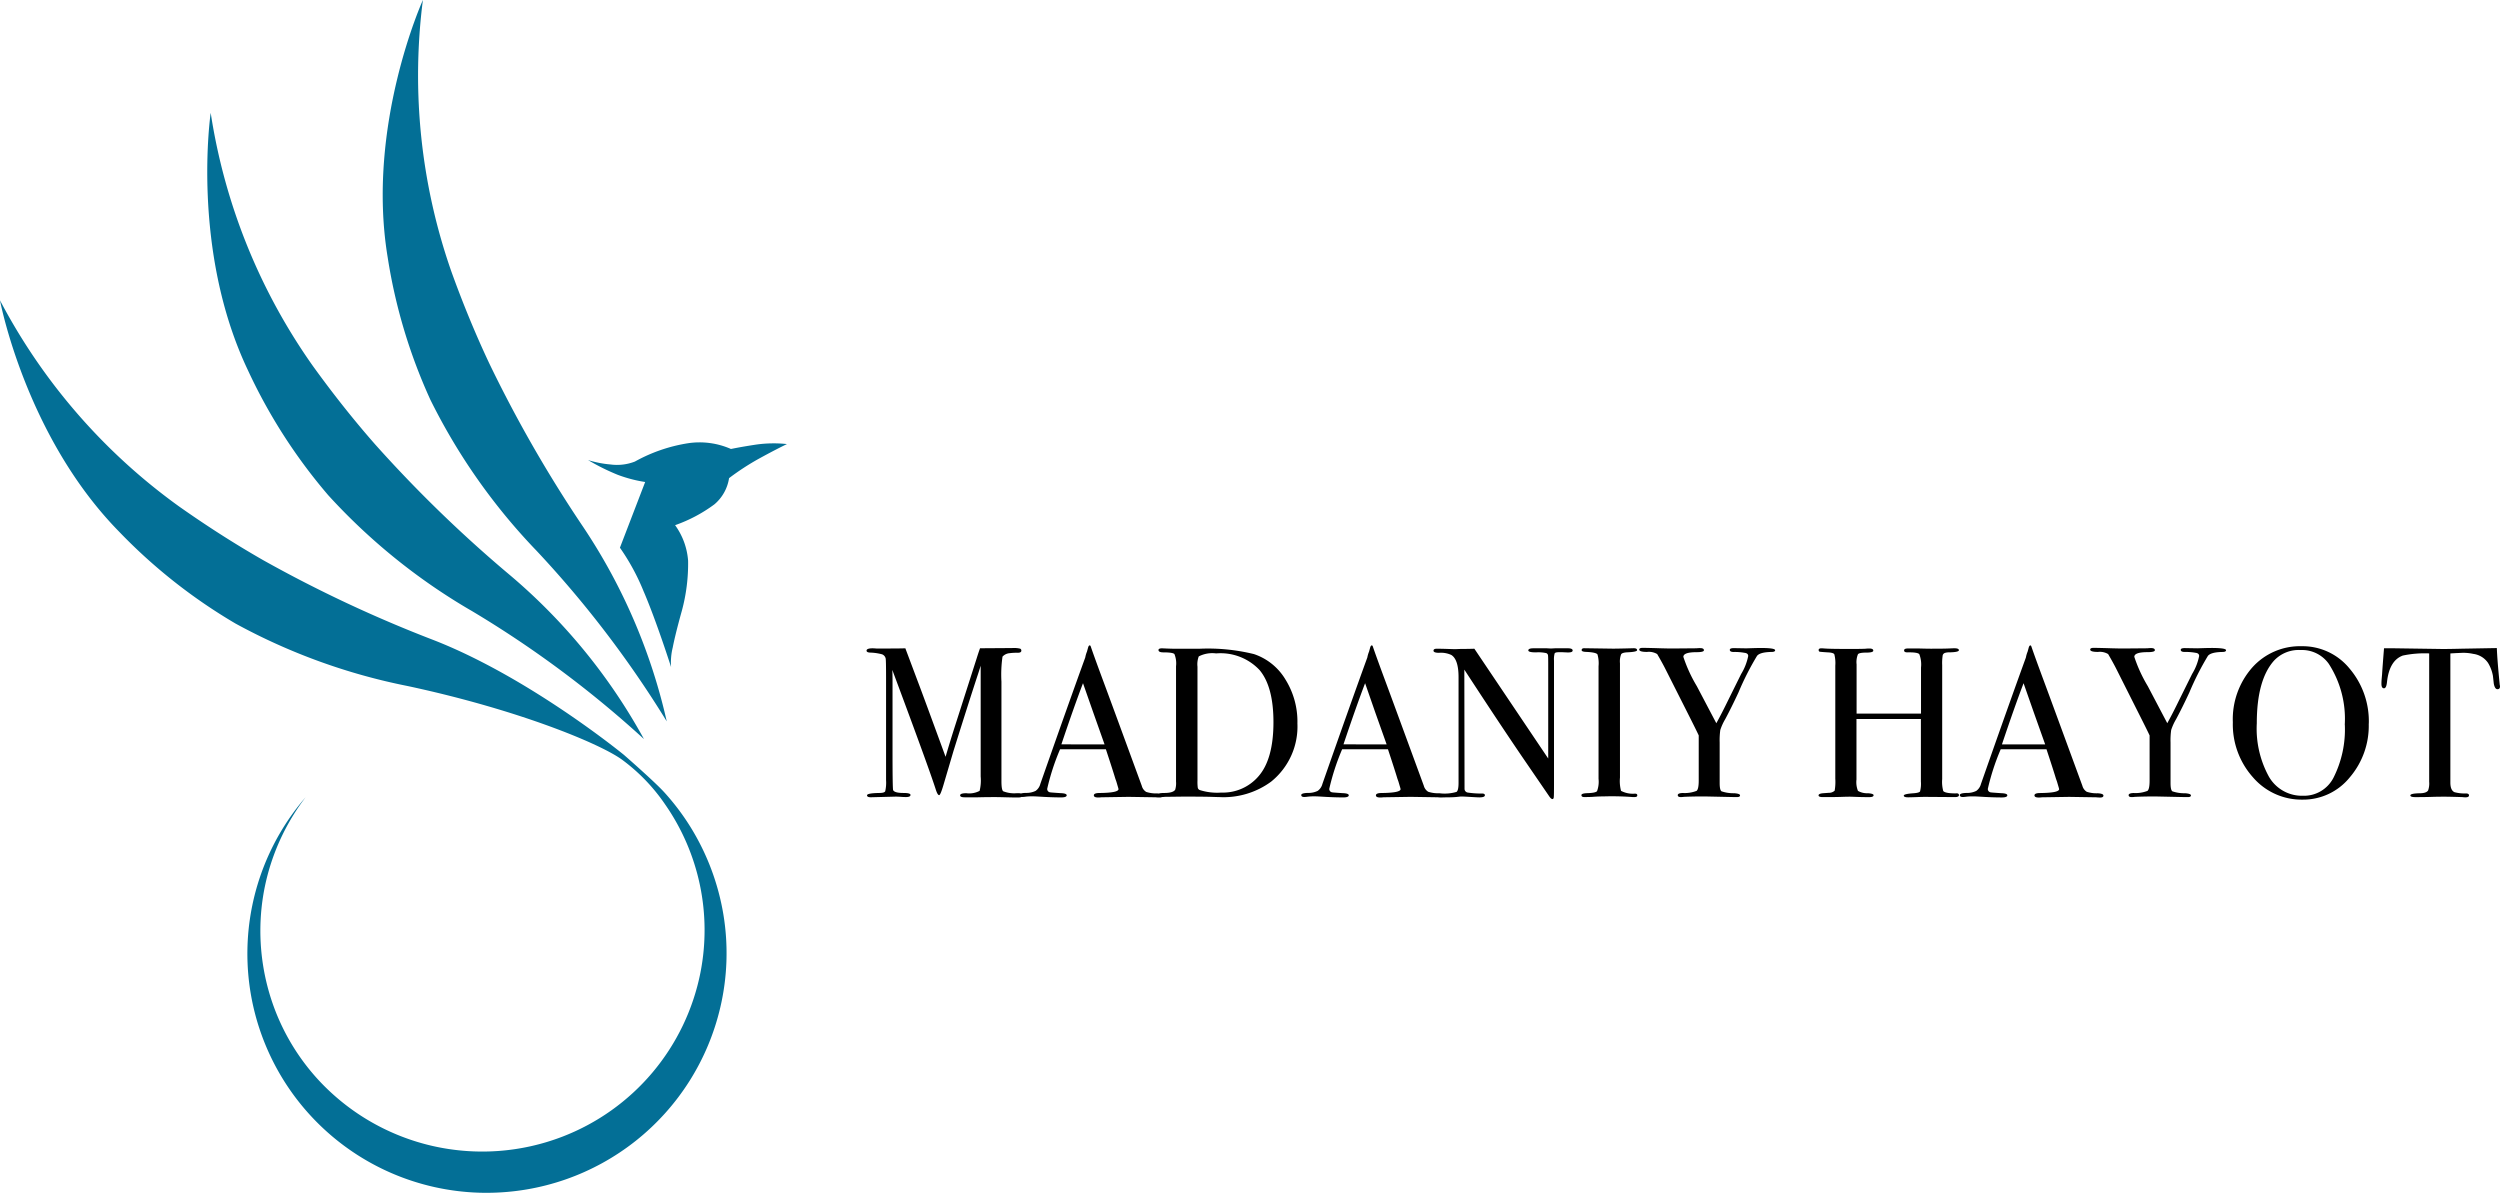
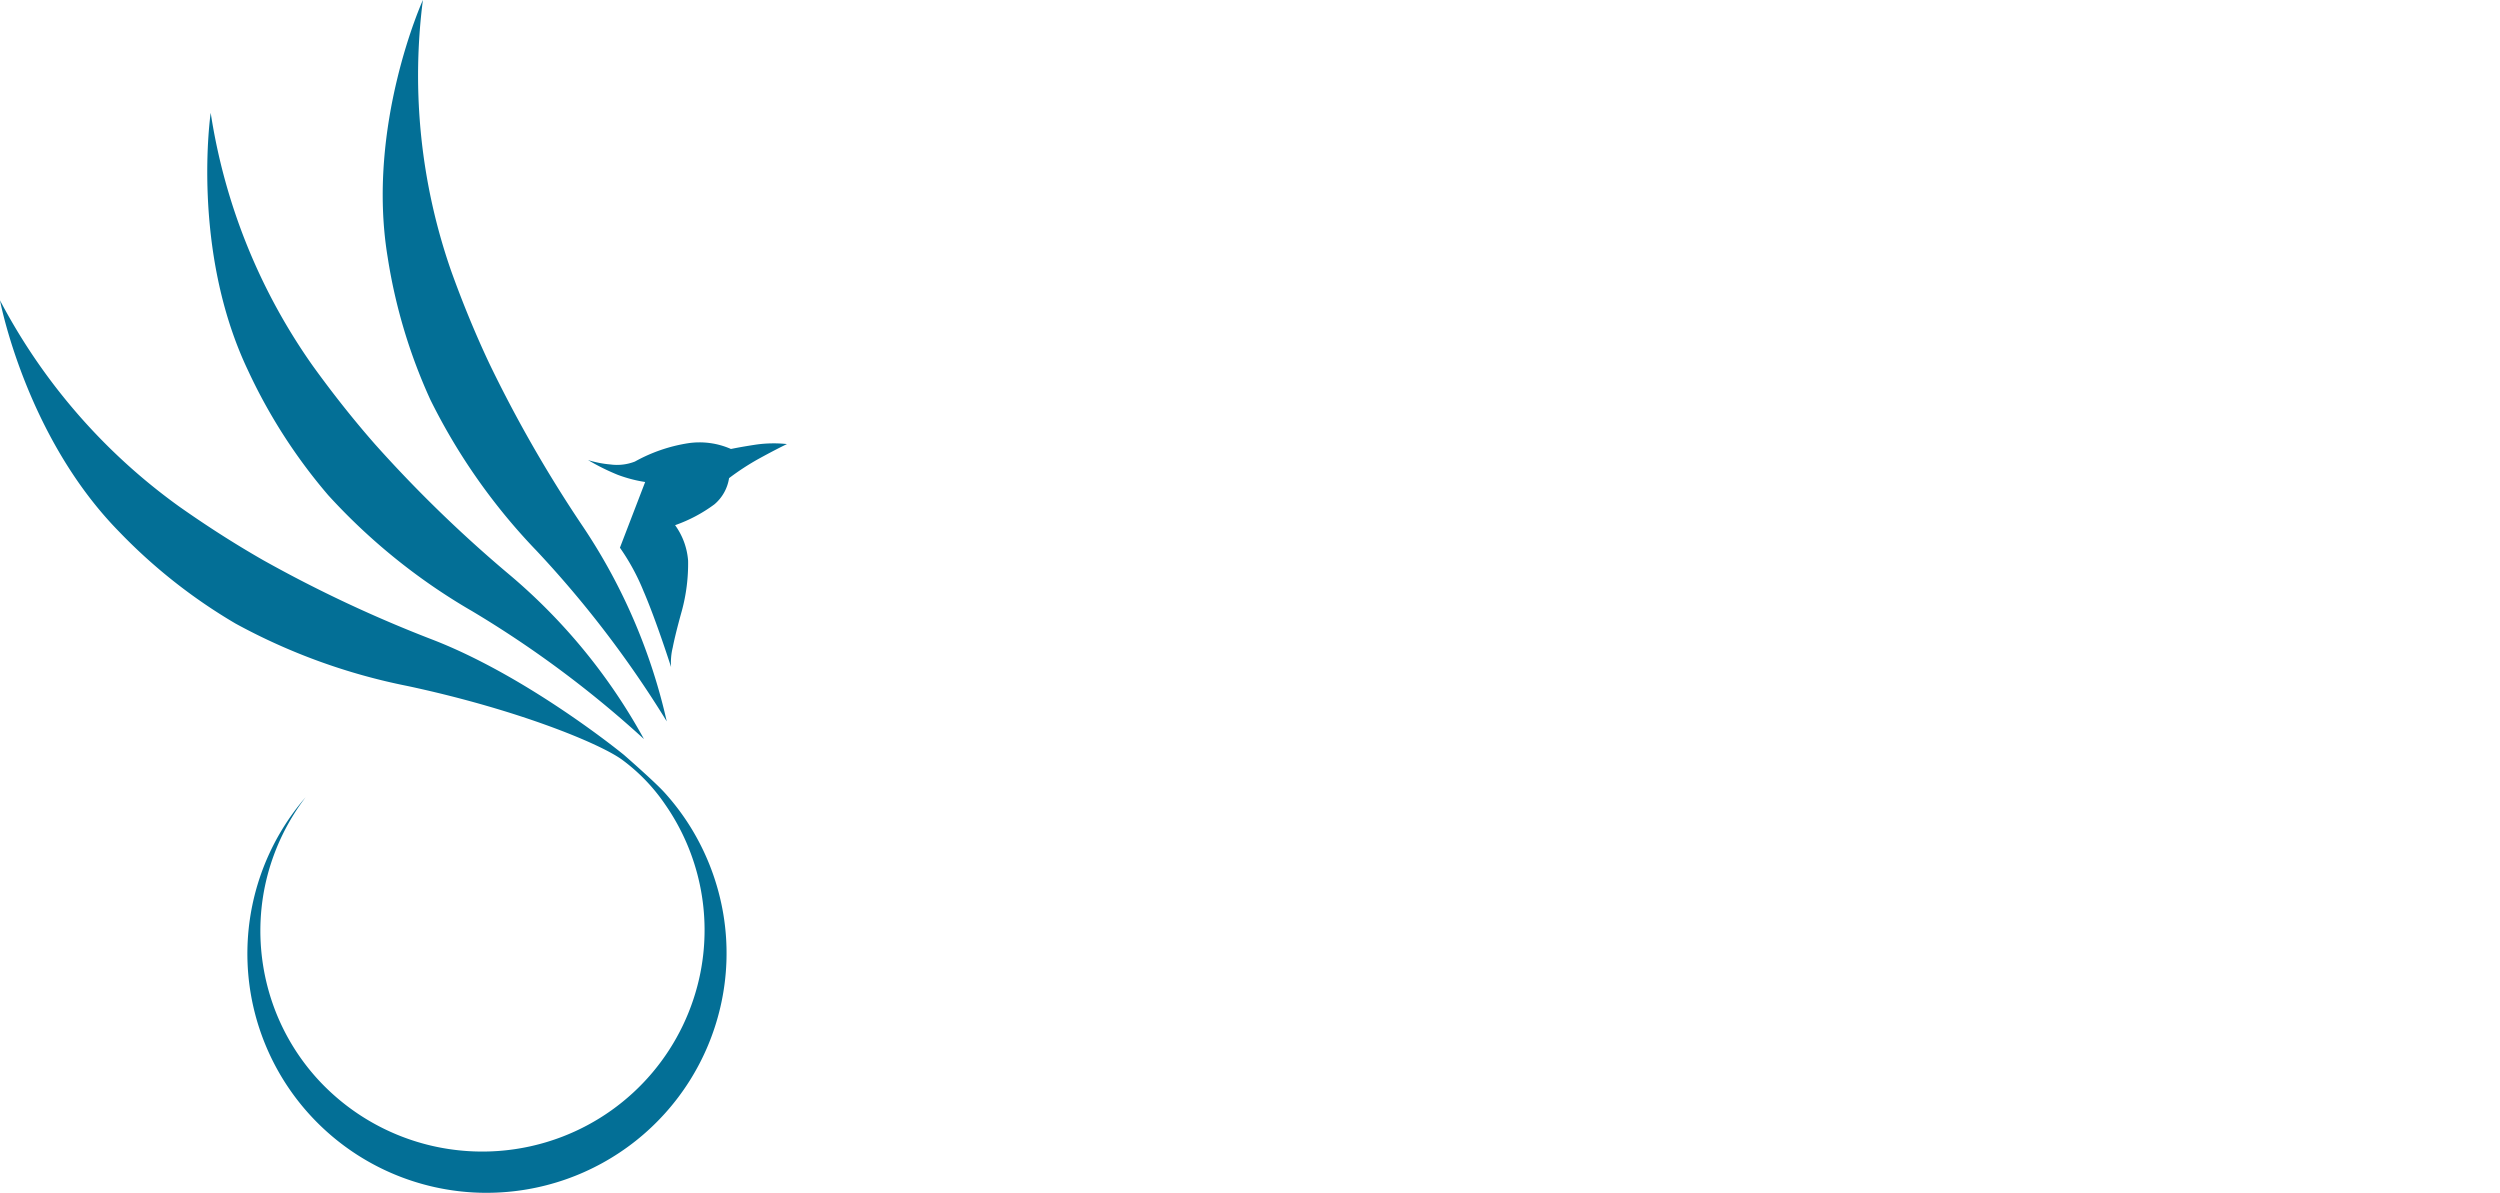
<svg xmlns="http://www.w3.org/2000/svg" width="257.514" height="122.867" viewBox="0 0 257.514 122.867">
  <g id="mh" transform="translate(-529 -332)">
    <path id="Контур_17" data-name="Контур 17" d="M59.861,123.549A24.636,24.636,0,0,1,42.012,82.815a22.831,22.831,0,0,0-3.931,8.059,22.586,22.586,0,0,0-.7,4.537,22.861,22.861,0,0,0,1.427,9.182,22.566,22.566,0,0,0,4.671,7.5,22.985,22.985,0,0,0,24.962,5.693h0a22.862,22.862,0,0,0,14.243-16.92,22.666,22.666,0,0,0-3.636-17.306,18.973,18.973,0,0,0-4.4-4.581c-2.184-1.629-10.654-5.163-22.133-7.62A62.264,62.264,0,0,1,34.8,64.929a55.872,55.872,0,0,1-12.04-9.511C13.151,45.6,10.532,31.632,10.532,31.632A61.144,61.144,0,0,0,28.945,52.839c2.706,1.91,5.627,3.8,8.689,5.552a135.277,135.277,0,0,0,17.594,8.248C65.113,70.507,74.8,78.451,74.8,78.451s3.1,2.705,4.105,3.8a24.489,24.489,0,0,1,2.746,3.621,24.86,24.86,0,0,1,3.392,9.006,24.49,24.49,0,0,1-.309,9.557,24.722,24.722,0,0,1-24.068,19.126Q60.264,123.562,59.861,123.549Zm-.868-60A62.268,62.268,0,0,1,44.338,51.7,55.873,55.873,0,0,1,36.05,38.79c-5.887-12.409-3.815-26.471-3.815-26.471A61.145,61.145,0,0,0,42.741,38.365c1.937,2.686,4.083,5.427,6.409,8.078A135.265,135.265,0,0,0,63.1,59.97,59.575,59.575,0,0,1,76.862,76.821,109.215,109.215,0,0,0,58.994,63.546Zm6.7-6.233A62.268,62.268,0,0,1,54.871,41.888a55.872,55.872,0,0,1-4.408-14.7C48.224,13.641,54.093.695,54.093.695a61.142,61.142,0,0,0,2.919,27.933c1.121,3.116,2.429,6.342,3.934,9.532a135.28,135.28,0,0,0,9.681,16.848A59.573,59.573,0,0,1,79.211,75,109.225,109.225,0,0,0,65.694,57.313Zm11.157,4.345a22.548,22.548,0,0,0-2.462-4.549l2.6-6.768a14.11,14.11,0,0,1-2.843-.747A22.755,22.755,0,0,1,71.1,48.081a10.661,10.661,0,0,0,2.311.456,5.066,5.066,0,0,0,2.522-.3,16.511,16.511,0,0,1,5.52-1.894,8.014,8.014,0,0,1,4.372.6s.987-.212,2.615-.456a12.963,12.963,0,0,1,3.153-.051s-1.087.516-2.842,1.48a26.01,26.01,0,0,0-3.122,2.031,4.4,4.4,0,0,1-1.512,2.7,15.3,15.3,0,0,1-4.046,2.144,7.151,7.151,0,0,1,1.339,3.653,18.571,18.571,0,0,1-.65,5.189s-.655,2.309-.931,3.752a6.433,6.433,0,0,0-.173,2.02S78.168,64.732,76.851,61.658Z" transform="translate(518.468 331.305)" fill="#036f96" />
-     <path id="Контур_93" data-name="Контур 93" d="M17.223-29.88q0,.22-.463.22h-.242q-.309,0-1.124-.022T14.137-29.7q-.661,0-1.543.022H11.249q-.463,0-.463-.2,0-.22.639-.22a2.294,2.294,0,0,0,1.367-.242,4.476,4.476,0,0,0,.11-1.477V-43.24q0,.022-.242.772Q11.778-39.8,10.1-34.444L9.066-30.939Q8.758-29.9,8.625-29.9q-.154,0-.331-.529Q7.655-32.438,4.679-40.44L3.8-42.8q.022.419.022,1.146v7.165q0,4.034.066,4.078.154.287,1.058.287.727,0,.727.2,0,.22-.463.22-.287,0-.529-.022-.309-.022-.551-.022l-2.535.066q-.4,0-.4-.2,0-.22,1.257-.242.529,0,.617-.176a3.949,3.949,0,0,0,.088-1.146v-10.56q0-1.83-.044-1.984a.6.6,0,0,0-.375-.419A5.3,5.3,0,0,0,1.5-44.585q-.353-.022-.353-.2,0-.242.639-.242.088,0,.375.022H3.312q1.3,0,1.83-.022.11.287,1.3,3.461.507,1.323,2.844,7.716.419-1.433.86-2.822l2.337-7.3q.2-.639.353-1.058l3.307-.022a2.7,2.7,0,0,1,.838.066.217.217,0,0,1,.11.2q0,.22-.375.22a5.132,5.132,0,0,0-.838.044,1.1,1.1,0,0,0-.727.353,13.037,13.037,0,0,0-.11,2.579v10.251q0,.882.176,1.036a3.1,3.1,0,0,0,1.433.2h.132Q17.223-30.1,17.223-29.88Zm14.44.022q0,.2-.331.2a3.222,3.222,0,0,1-.4-.022l-2.8-.044-2.8.044A2.341,2.341,0,0,1,25-29.66q-.441,0-.441-.22,0-.242.6-.242,1.94-.022,1.94-.4a1.321,1.321,0,0,0-.044-.176l-.176-.6-.11-.309q-.2-.683-.97-3.02H21.081a23.749,23.749,0,0,0-1.323,4.056.34.34,0,0,0,.265.375q.066.022,1.1.088.639.022.639.22,0,.22-.573.22-1.014,0-2.359-.088-.331-.022-.683-.022a5.167,5.167,0,0,0-.683.044,2.412,2.412,0,0,1-.287.022q-.309,0-.309-.2t.694-.22a2.151,2.151,0,0,0,1-.209,1.264,1.264,0,0,0,.485-.716q2.844-8.113,4.629-13.029a2.924,2.924,0,0,1,.176-.6l.11-.4q.066-.243.176-.242.066,0,.11.132.287.86,1.3,3.593Q26.35-39.448,29.5-30.85a1.03,1.03,0,0,0,.452.617,3.308,3.308,0,0,0,1.135.154Q31.663-30.057,31.663-29.858Zm-6-5.269L24.5-38.412l-1.058-3.02q-.926,2.425-2.227,6.3Zm19.863-2.2a7.287,7.287,0,0,1-2.712,6.04A8.262,8.262,0,0,1,37.5-29.7q-.088,0-.783-.022T34.7-29.748H33.6l-1.742.022a2.341,2.341,0,0,1-.331.022q-.419,0-.419-.22,0-.2.705-.2.9,0,1.124-.331a2.268,2.268,0,0,0,.088-.838V-43.174a2.555,2.555,0,0,0-.165-1.257q-.165-.176-1.135-.176-.507,0-.507-.242,0-.176.375-.176l.485.022q.507.022.992.022h2.359a19.888,19.888,0,0,1,5.622.551,6,6,0,0,1,3.241,2.612A8.21,8.21,0,0,1,45.529-37.332ZM43.06-37.42q0-3.66-1.433-5.368A5.517,5.517,0,0,0,37.152-44.5a3.039,3.039,0,0,0-1.786.309,2.276,2.276,0,0,0-.132,1.058V-31.4a4.645,4.645,0,0,0,.033.75.359.359,0,0,0,.187.22,5.935,5.935,0,0,0,2.227.265,4.833,4.833,0,0,0,3.836-1.675Q43.06-33.606,43.06-37.42Zm17.658,7.561q0,.2-.331.2a3.222,3.222,0,0,1-.4-.022l-2.8-.044-2.8.044a2.341,2.341,0,0,1-.331.022q-.441,0-.441-.22,0-.242.6-.242,1.94-.022,1.94-.4a1.322,1.322,0,0,0-.044-.176l-.176-.6-.11-.309q-.2-.683-.97-3.02H50.136a23.75,23.75,0,0,0-1.323,4.056.34.34,0,0,0,.265.375q.066.022,1.1.088.639.022.639.22,0,.22-.573.22-1.014,0-2.359-.088-.331-.022-.683-.022a5.167,5.167,0,0,0-.683.044,2.412,2.412,0,0,1-.287.022q-.309,0-.309-.2t.694-.22a2.151,2.151,0,0,0,1-.209,1.264,1.264,0,0,0,.485-.716q2.844-8.113,4.629-13.029a2.924,2.924,0,0,1,.176-.6l.11-.4q.066-.243.176-.242.066,0,.11.132.287.86,1.3,3.593.794,2.138,3.946,10.736a1.03,1.03,0,0,0,.452.617,3.308,3.308,0,0,0,1.135.154Q60.718-30.057,60.718-29.858Zm-6-5.269-1.168-3.285L52.5-41.432q-.926,2.425-2.227,6.3ZM73.879-44.8q0,.22-.551.2l-.485-.022h-.4q-.353,0-.419.121a2.243,2.243,0,0,0-.066.739v12.7q0,1.168-.022,1.367t-.132.2q-.132,0-.309-.242l-2.822-4.122q-2.447-3.593-5.952-8.972l.022,12.3a.386.386,0,0,0,.331.364,8.938,8.938,0,0,0,1.477.1q.287,0,.287.176,0,.22-.573.22-.2,0-1.257-.066-.353-.022-.683-.022.022,0-.386.044t-1.246.044h-.22q-.507,0-.507-.2t.441-.2a4.26,4.26,0,0,0,1.51-.165q.209-.143.209-.937V-42.049q0-1.83-.75-2.293a2.545,2.545,0,0,0-1.257-.22q-.573,0-.573-.22,0-.2.331-.2.441,0,1.124.022l.727.022q.066,0,.617-.022.727,0,1.411-.022l7.606,11.309v-9.81q0-.683-.022-.827a.293.293,0,0,0-.176-.22,3.779,3.779,0,0,0-1.058-.077q-.794,0-.794-.2,0-.22.529-.22h1.389q.353.022.419.022l.4-.022h1.345Q73.879-45.025,73.879-44.8ZM80.537-29.88q0,.176-.265.176h-.22a28.219,28.219,0,0,0-3-.066q-.551,0-1.1.044-.287.022-.882.022-.287,0-.287-.2,0-.176.573-.2.882-.022,1.036-.209a2.8,2.8,0,0,0,.154-1.268v-11.6a3.264,3.264,0,0,0-.11-1.212q-.132-.22-1.212-.265-.419-.022-.419-.176,0-.2.265-.2l2.976.044q.331,0,1.279-.022l.838-.022q.353,0,.353.2,0,.176-.97.22-.551.022-.672.2a2.073,2.073,0,0,0-.121.926V-31.71a3.894,3.894,0,0,0,.11,1.367,2.6,2.6,0,0,0,1.433.287Q80.537-30.057,80.537-29.88Zm14.2-14.947q0,.176-.375.176-1.213.022-1.5.419a28.73,28.73,0,0,0-1.9,3.748q-.728,1.565-1.367,2.756a5.552,5.552,0,0,0-.507,1.113,7.634,7.634,0,0,0-.066,1.29v4.167q0,.727.187.86a3.8,3.8,0,0,0,1.312.2q.6.044.6.22t-.309.176h-.265l-3.086-.066q-1.3,0-2.138.044a1.9,1.9,0,0,1-.309.022q-.309,0-.309-.2t.507-.22a3.367,3.367,0,0,0,1.433-.22q.22-.176.22-1.058v-4.652q-.22-.485-1.279-2.579L83.38-43q-.331-.639-.794-1.433a1.677,1.677,0,0,0-1.047-.22q-.8,0-.8-.243,0-.176.353-.176.463,0,1.852.044.794.022,1.146.022l2.557-.022A2.516,2.516,0,0,1,87-45.047q.4,0,.4.22,0,.2-.75.2-1.367,0-1.367.485a14.909,14.909,0,0,0,1.389,3.02l2.006,3.814q.551-.992,1.257-2.447l1.3-2.623a5.657,5.657,0,0,0,.727-1.852q0-.287-.375-.331a5.726,5.726,0,0,0-1.036-.088q-.485.022-.485-.22,0-.176.419-.176l1.279.022.727-.022Q94.734-45.114,94.734-44.827ZM113.671-29.9q0,.2-.419.2l-3.042-.022q-.309,0-.9.022t-.882.022q-.441,0-.441-.176t1.036-.243q.551-.044.639-.187a3.087,3.087,0,0,0,.088-1.025v-6.437h-6.636v6.239a2.415,2.415,0,0,0,.154,1.168,1.9,1.9,0,0,0,1.036.242q.573.044.573.2,0,.2-.441.2h-.2q-.529,0-1.113-.022t-.694-.022q-.309,0-.926.022T99.65-29.7q-.441,0-.441-.176t.441-.22l.6-.044a.874.874,0,0,0,.617-.22,5.318,5.318,0,0,0,.066-1.235V-43.24a3.64,3.64,0,0,0-.1-1.168q-.1-.176-.694-.2-.683-.044-.8-.066t-.121-.176q0-.176.287-.176.088,0,.375.022.551.044,2.6.044,1.124,0,1.565-.022a2.9,2.9,0,0,1,.4-.022q.4,0,.4.22,0,.2-.716.2t-.86.165a2.123,2.123,0,0,0-.143,1.047v5.07h6.636v-4.74a2.934,2.934,0,0,0-.176-1.378q-.176-.209-1.235-.187-.331,0-.331-.2t.375-.2h1.19q.794.022,1.19.022,1.345,0,1.819-.022t.606-.022q.463,0,.463.2t-.97.22a1.44,1.44,0,0,0-.419.044.373.373,0,0,0-.276.243,5.275,5.275,0,0,0-.055,1.036v11.728a3.61,3.61,0,0,0,.11,1.235q.22.243,1.279.243Q113.671-30.123,113.671-29.9Zm14.881.044q0,.2-.331.2a3.223,3.223,0,0,1-.4-.022l-2.8-.044-2.8.044a2.341,2.341,0,0,1-.331.022q-.441,0-.441-.22,0-.242.6-.242,1.94-.022,1.94-.4a1.317,1.317,0,0,0-.044-.176l-.176-.6-.11-.309q-.2-.683-.97-3.02h-4.718a23.749,23.749,0,0,0-1.323,4.056.34.34,0,0,0,.265.375q.066.022,1.1.088.639.022.639.22,0,.22-.573.22-1.014,0-2.359-.088-.331-.022-.683-.022a5.168,5.168,0,0,0-.683.044,2.412,2.412,0,0,1-.287.022q-.309,0-.309-.2t.694-.22a2.151,2.151,0,0,0,1-.209,1.264,1.264,0,0,0,.485-.716q2.844-8.113,4.63-13.029a2.922,2.922,0,0,1,.176-.6l.11-.4q.066-.243.176-.242.066,0,.11.132.287.86,1.3,3.593.794,2.138,3.946,10.736a1.03,1.03,0,0,0,.452.617,3.308,3.308,0,0,0,1.135.154Q128.551-30.057,128.551-29.858Zm-6-5.269-1.168-3.285-1.058-3.02q-.926,2.425-2.227,6.3Zm18.628-9.7q0,.176-.375.176-1.212.022-1.5.419a28.736,28.736,0,0,0-1.9,3.748q-.727,1.565-1.367,2.756a5.552,5.552,0,0,0-.507,1.113,7.635,7.635,0,0,0-.066,1.29v4.167q0,.727.187.86a3.8,3.8,0,0,0,1.312.2q.6.044.6.22t-.309.176h-.265l-3.086-.066q-1.3,0-2.138.044a1.9,1.9,0,0,1-.309.022q-.309,0-.309-.2t.507-.22a3.367,3.367,0,0,0,1.433-.22q.22-.176.22-1.058v-4.652q-.22-.485-1.279-2.579L129.83-43q-.331-.639-.794-1.433a1.677,1.677,0,0,0-1.047-.22q-.8,0-.8-.243,0-.176.353-.176.463,0,1.852.044.794.022,1.146.022l2.557-.022a2.516,2.516,0,0,1,.353-.022q.4,0,.4.22,0,.2-.75.2-1.367,0-1.367.485a14.909,14.909,0,0,0,1.389,3.02l2.006,3.814q.551-.992,1.257-2.447l1.3-2.623a5.656,5.656,0,0,0,.727-1.852q0-.287-.375-.331a5.726,5.726,0,0,0-1.036-.088q-.485.022-.485-.22,0-.176.419-.176l1.279.022.727-.022Q141.183-45.114,141.183-44.827Zm14.7,7.561a8.174,8.174,0,0,1-1.973,5.555,6.17,6.17,0,0,1-4.839,2.271,6.608,6.608,0,0,1-5.114-2.3,8.178,8.178,0,0,1-2.072-5.677,8.048,8.048,0,0,1,2-5.633,6.591,6.591,0,0,1,5.1-2.193,6.245,6.245,0,0,1,4.916,2.293A8.384,8.384,0,0,1,155.887-37.266Zm-2.469.11a10.436,10.436,0,0,0-1.653-6.283,3.38,3.38,0,0,0-2.888-1.411,3.484,3.484,0,0,0-2.734,1.08q-1.786,1.984-1.786,6.459A10.272,10.272,0,0,0,145.6-31.8a3.921,3.921,0,0,0,3.494,1.962,3.415,3.415,0,0,0,3.152-1.852A11.02,11.02,0,0,0,153.418-37.155ZM169.4-41.1q0,.287-.264.287t-.375-.573l-.088-.794a3.831,3.831,0,0,0-.507-1.345,2.169,2.169,0,0,0-1.521-.926,4.763,4.763,0,0,0-1.1-.11q-1.036.044-1.257.066V-31.2q0,.794.419.992a4.06,4.06,0,0,0,1.235.132q.265.022.265.2,0,.2-.353.2a1.9,1.9,0,0,1-.309-.022q-1.323-.044-1.874-.044-.728,0-1.367.022t-1.631.022q-.507,0-.507-.176,0-.2.948-.22.683,0,.882-.287a2.178,2.178,0,0,0,.11-.9V-44.5a10.916,10.916,0,0,0-2.712.22q-1.389.507-1.631,2.712-.066.661-.309.661-.265,0-.265-.463,0-.242.022-.485l.044-.507q.066-1.014.2-2.667h.992l4.5.066q.794.022,2.469-.022l3.66-.066q.044,1.235.287,3.66a.788.788,0,0,0,.022.165A.859.859,0,0,1,169.4-41.1Z" transform="translate(617.113 443.805)" />
  </g>
</svg>